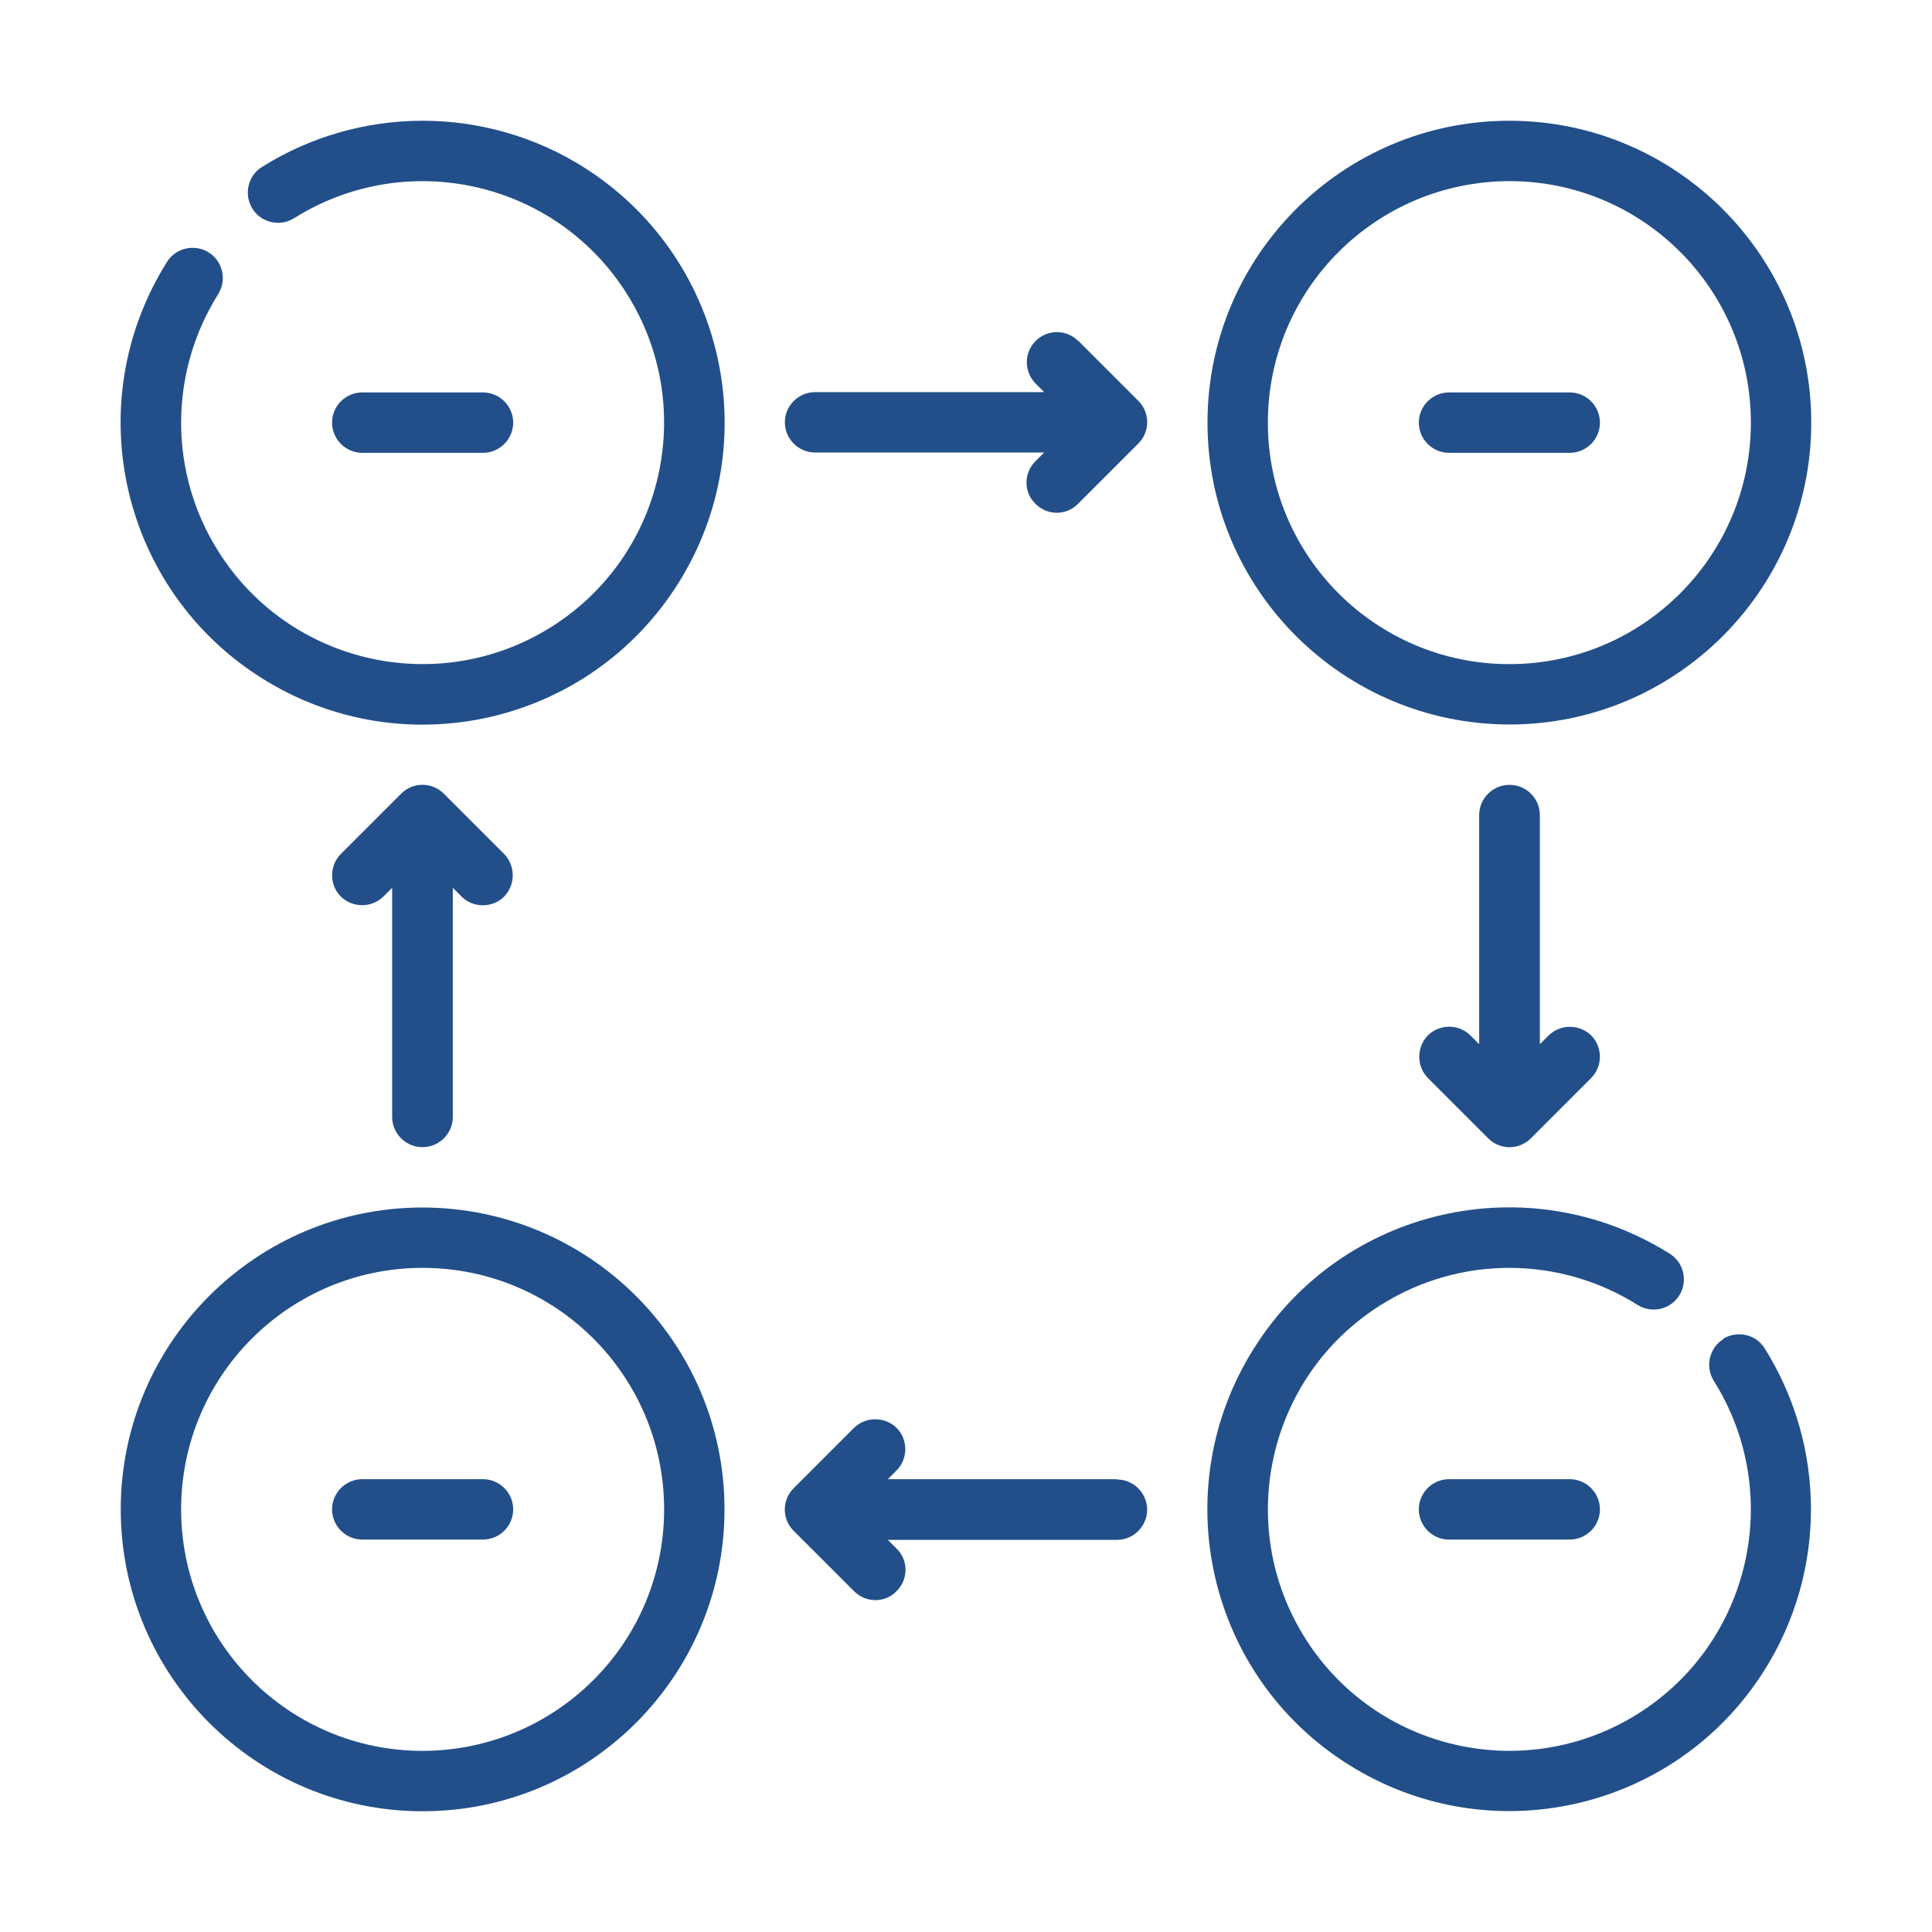
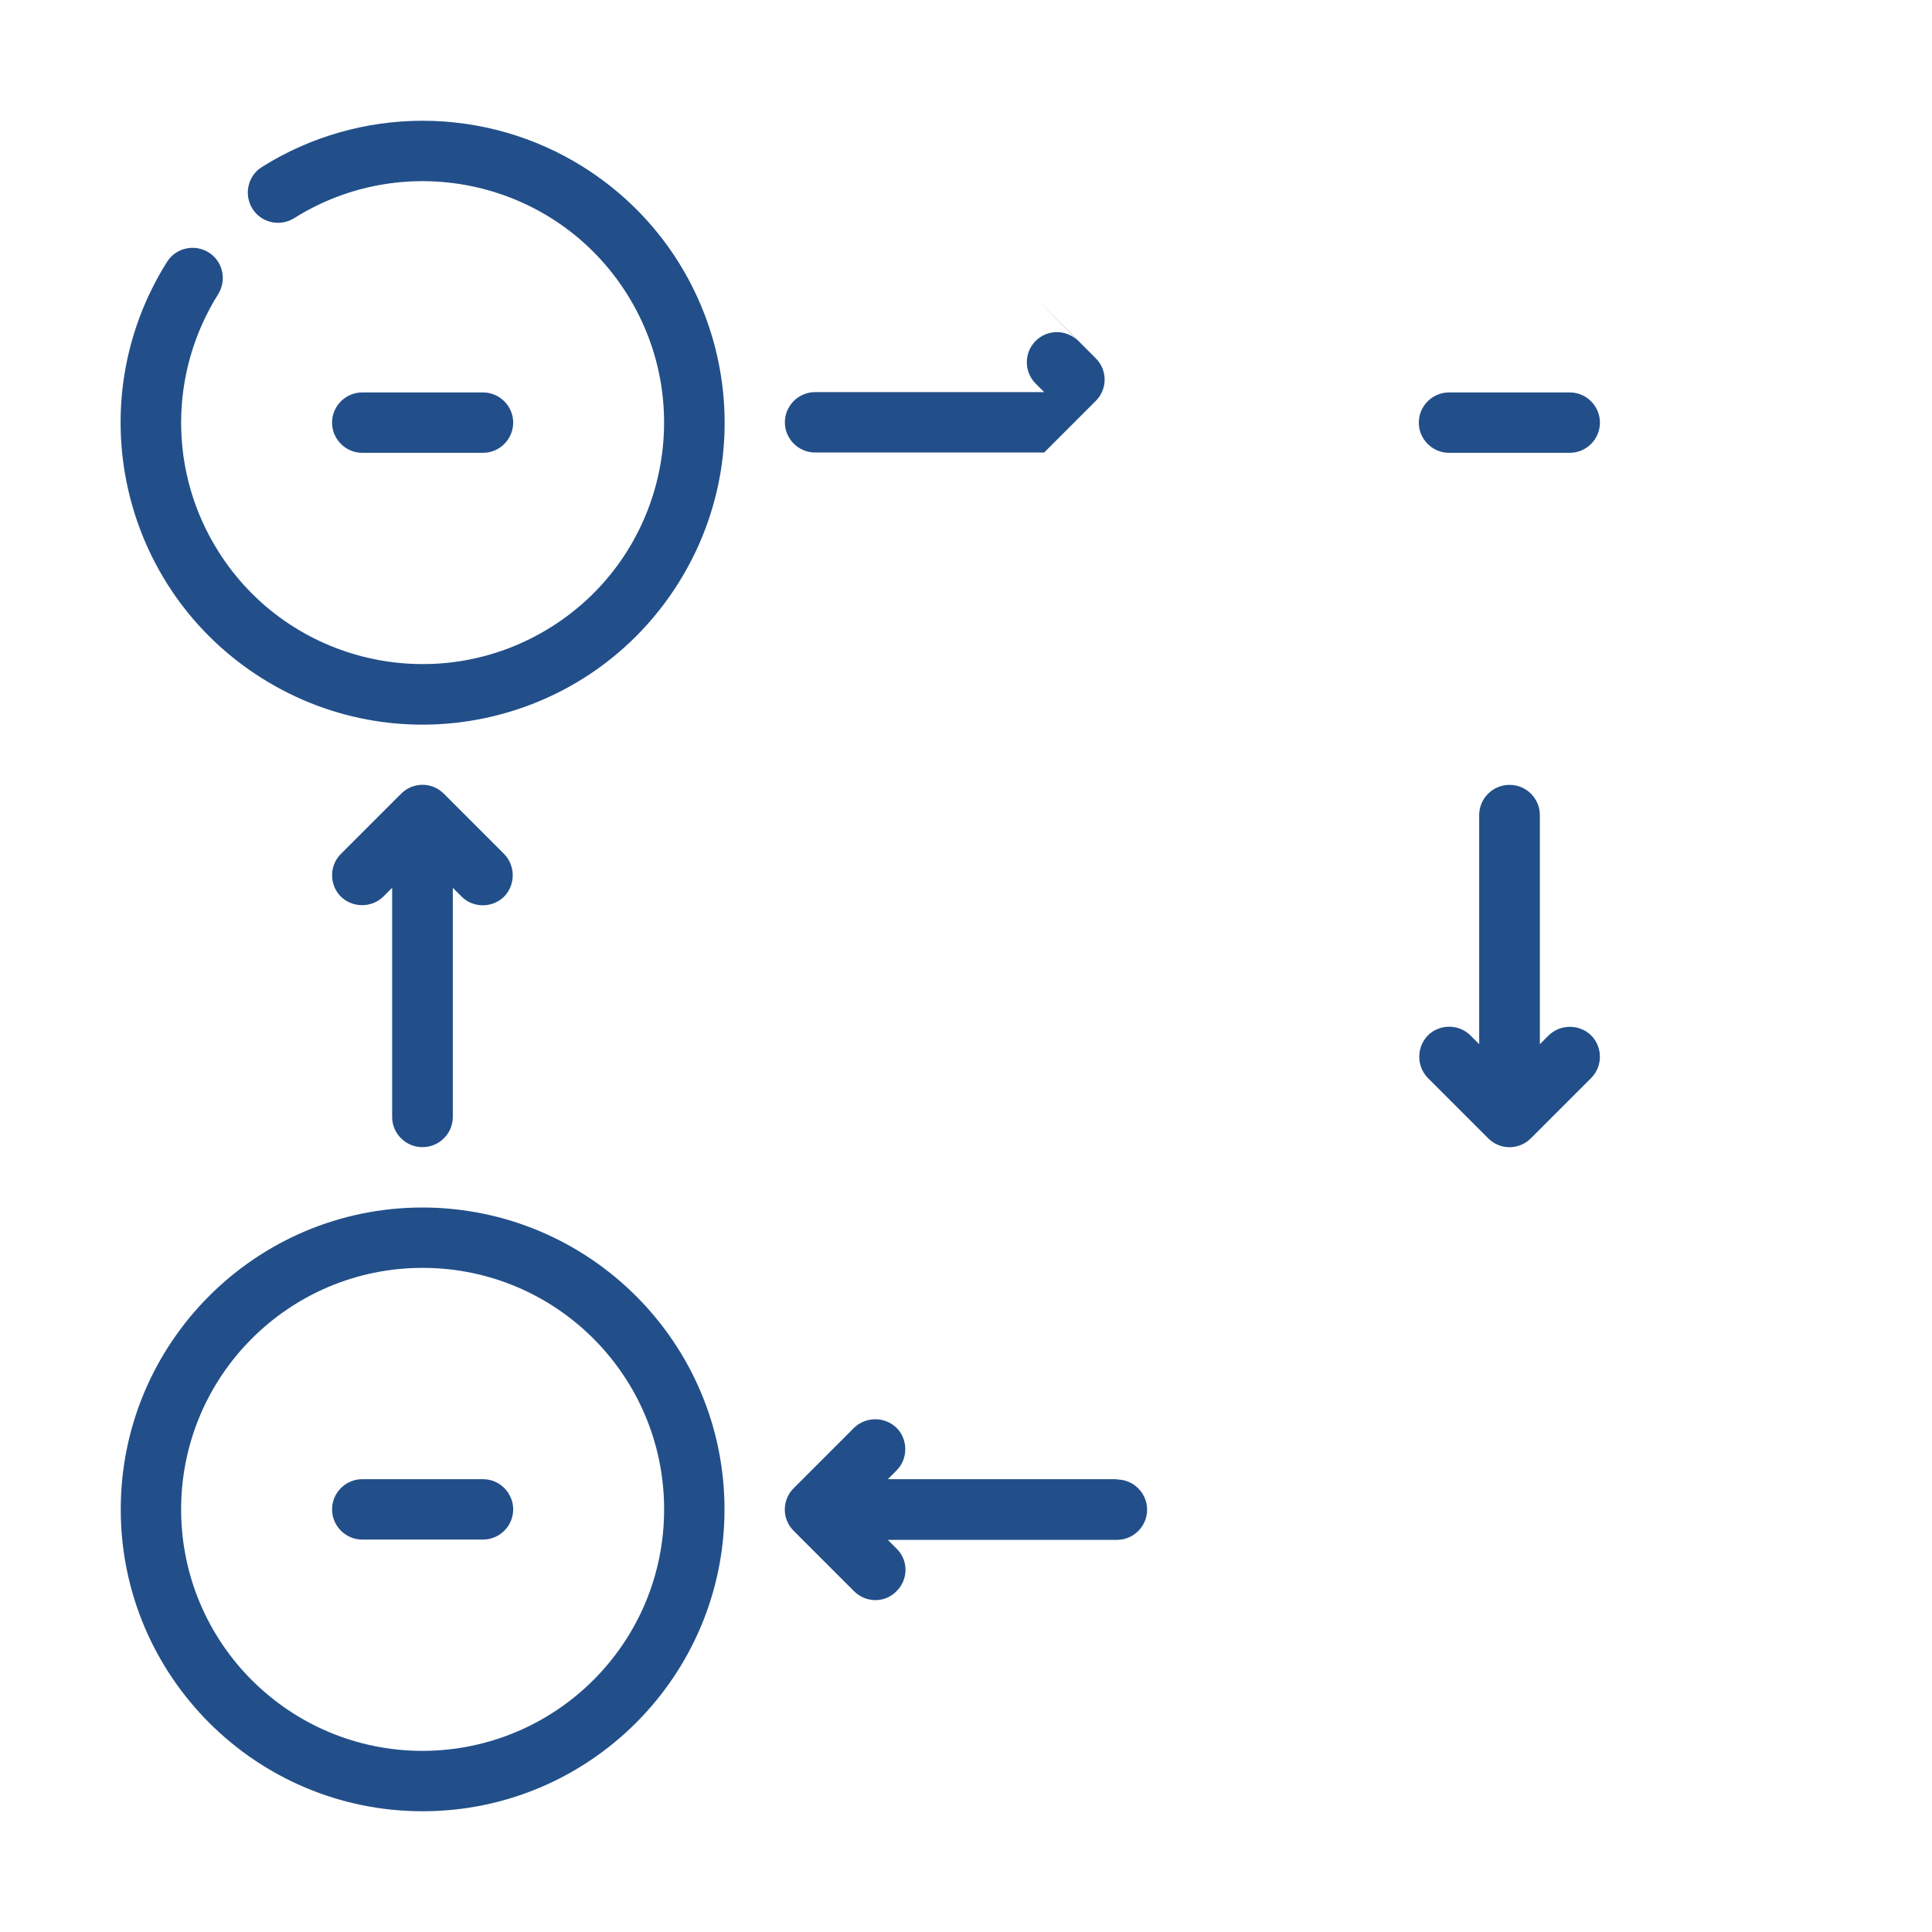
<svg xmlns="http://www.w3.org/2000/svg" id="line" version="1.1" viewBox="0 0 64 64">
  <defs>
    <style>
      .st0 {
        fill: #224f89;
      }
    </style>
  </defs>
  <path class="st0" d="M14,4c-1.88,0-3.73.53-5.32,1.53-.47.29-.61.91-.32,1.38.29.47.91.61,1.38.32,3.74-2.35,8.68-1.23,11.03,2.51,2.35,3.74,1.23,8.68-2.51,11.03-3.74,2.35-8.68,1.23-11.03-2.51-1.64-2.6-1.64-5.91,0-8.52.29-.47.15-1.09-.32-1.38-.47-.29-1.09-.15-1.38.32-2.94,4.68-1.53,10.85,3.15,13.79,4.68,2.94,10.85,1.53,13.79-3.15,2.94-4.68,1.53-10.85-3.15-13.79-1.59-1-3.44-1.53-5.32-1.53Z" />
  <path class="st0" d="M16,15c.55,0,1-.45,1-1s-.45-1-1-1h-4c-.55,0-1,.45-1,1s.45,1,1,1h4Z" />
-   <path class="st0" d="M50,24c5.52,0,10-4.48,10-10s-4.48-10-10-10-10,4.48-10,10c0,5.52,4.48,9.99,10,10ZM50,6c4.42,0,8,3.58,8,8s-3.58,8-8,8-8-3.58-8-8c0-4.42,3.58-7.99,8-8Z" />
  <path class="st0" d="M48,15h4c.55,0,1-.45,1-1s-.45-1-1-1h-4c-.55,0-1,.45-1,1s.45,1,1,1Z" />
  <path class="st0" d="M14,40c-5.52,0-10,4.48-10,10s4.48,10,10,10,10-4.48,10-10c0-5.52-4.48-9.99-10-10ZM14,58c-4.42,0-8-3.58-8-8s3.58-8,8-8,8,3.58,8,8c0,4.42-3.58,7.99-8,8Z" />
  <path class="st0" d="M16,49h-4c-.55,0-1,.45-1,1s.45,1,1,1h4c.55,0,1-.45,1-1s-.45-1-1-1Z" />
-   <path class="st0" d="M57.09,44.36c-.47.29-.61.91-.32,1.38,0,0,0,0,0,0,2.35,3.74,1.23,8.68-2.51,11.03s-8.68,1.23-11.03-2.51c-2.35-3.74-1.23-8.68,2.51-11.03,2.6-1.64,5.91-1.64,8.51,0,.47.29,1.09.15,1.38-.32.29-.47.15-1.09-.32-1.38-4.68-2.94-10.85-1.53-13.78,3.15-2.94,4.68-1.53,10.85,3.15,13.78,4.68,2.94,10.85,1.53,13.78-3.15,2.04-3.25,2.04-7.38,0-10.64-.29-.47-.91-.61-1.38-.32Z" />
-   <path class="st0" d="M48,49c-.55,0-1,.45-1,1s.45,1,1,1h4c.55,0,1-.45,1-1s-.45-1-1-1h-4Z" />
  <path class="st0" d="M14,38c.55,0,1-.45,1-1h0v-7.59l.29.29c.39.39,1.03.38,1.41,0,.38-.39.38-1.02,0-1.41l-2-2c-.39-.39-1.02-.39-1.41,0h0s-2,2-2,2c-.39.39-.38,1.03,0,1.41.39.38,1.02.38,1.41,0l.29-.29v7.59c0,.55.45,1,1,1h0Z" />
  <path class="st0" d="M37,49h-7.59l.29-.29c.39-.39.38-1.03,0-1.41-.39-.38-1.02-.38-1.41,0l-2,2c-.39.39-.39,1.02,0,1.41,0,0,0,0,0,0l2,2c.39.39,1.02.4,1.41,0,.39-.39.4-1.02,0-1.41,0,0,0,0,0,0l-.29-.29h7.59c.55,0,1-.45,1-1s-.45-1-1-1Z" />
  <path class="st0" d="M50,26c-.55,0-1,.45-1,1h0v7.59l-.29-.29c-.39-.39-1.03-.38-1.41,0-.38.39-.38,1.02,0,1.41l2,2c.39.39,1.02.39,1.41,0h0s2-2,2-2c.39-.39.38-1.03,0-1.41-.39-.38-1.02-.38-1.41,0l-.29.29v-7.59c0-.55-.45-1-1-1h0Z" />
-   <path class="st0" d="M35.71,11.29c-.39-.39-1.03-.38-1.41.01-.38.39-.38,1.01,0,1.4l.29.29h-7.59c-.55,0-1,.45-1,1s.45,1,1,1h7.59l-.29.29c-.39.39-.4,1.02,0,1.41.39.39,1.02.4,1.41,0,0,0,0,0,0,0l2-2c.39-.39.39-1.02,0-1.41,0,0,0,0,0,0l-2-2Z" />
+   <path class="st0" d="M35.71,11.29c-.39-.39-1.03-.38-1.41.01-.38.39-.38,1.01,0,1.4l.29.29h-7.59c-.55,0-1,.45-1,1s.45,1,1,1h7.59l-.29.29l2-2c.39-.39.39-1.02,0-1.41,0,0,0,0,0,0l-2-2Z" />
</svg>